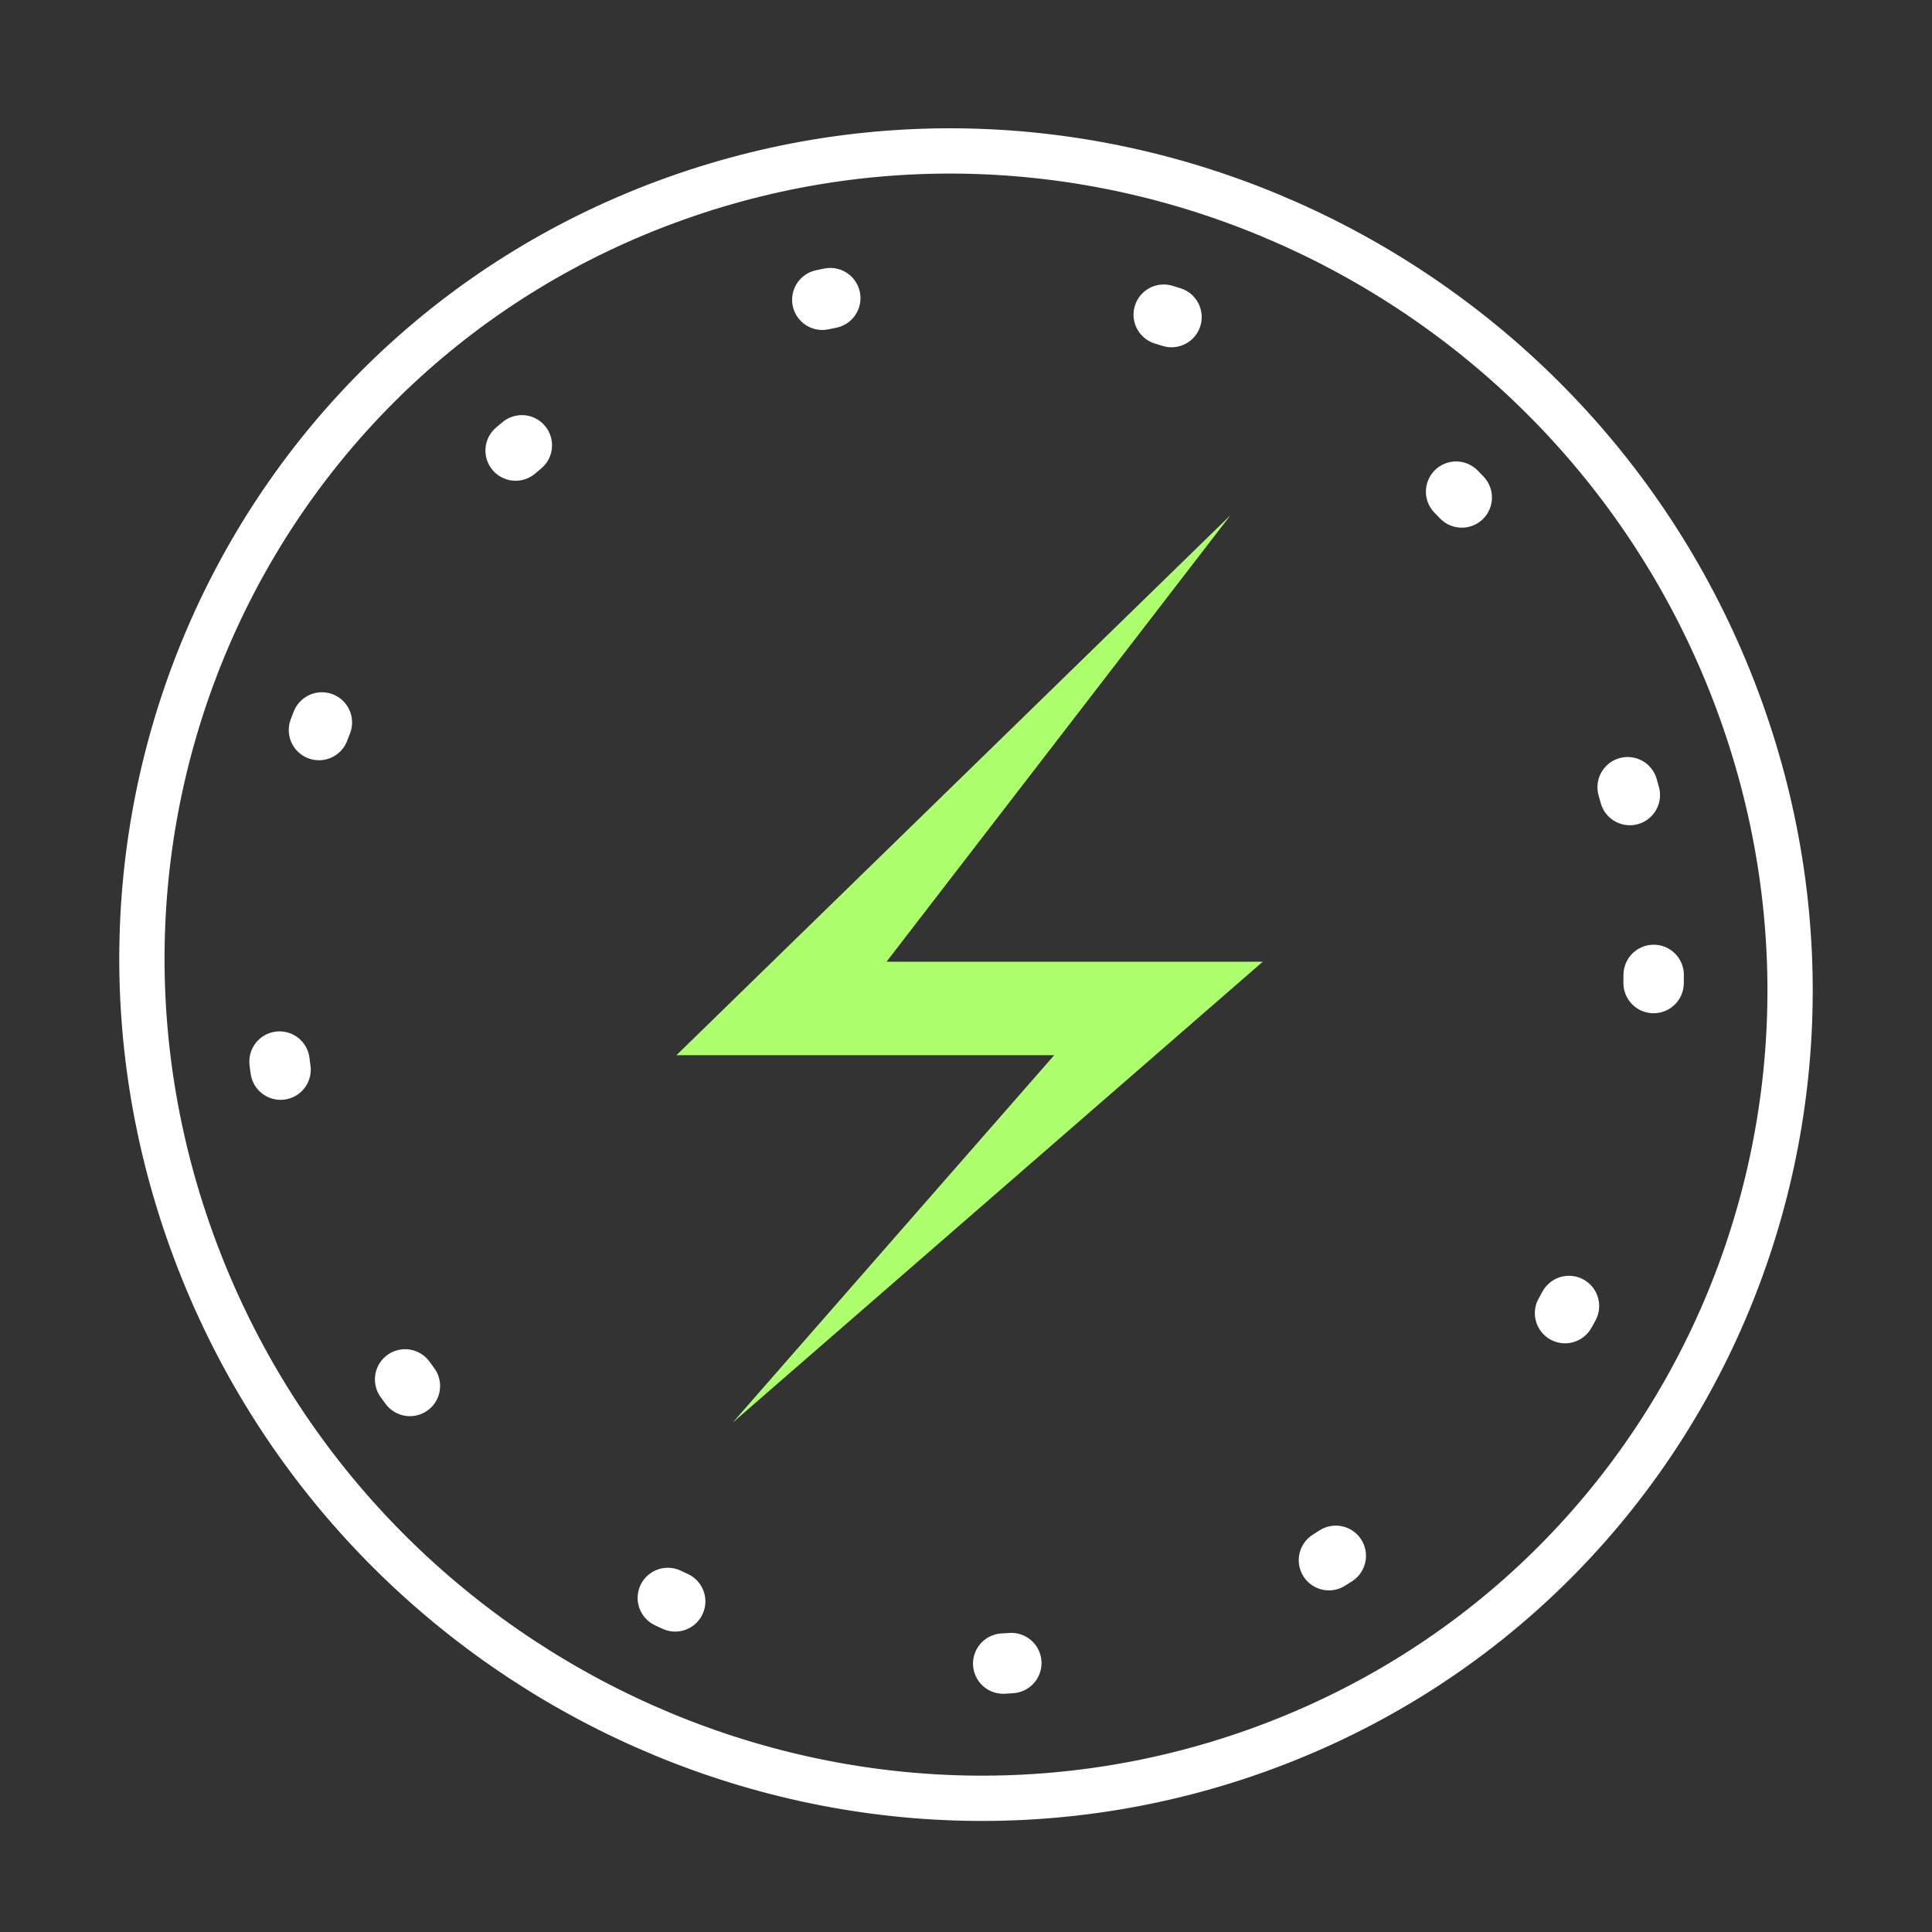
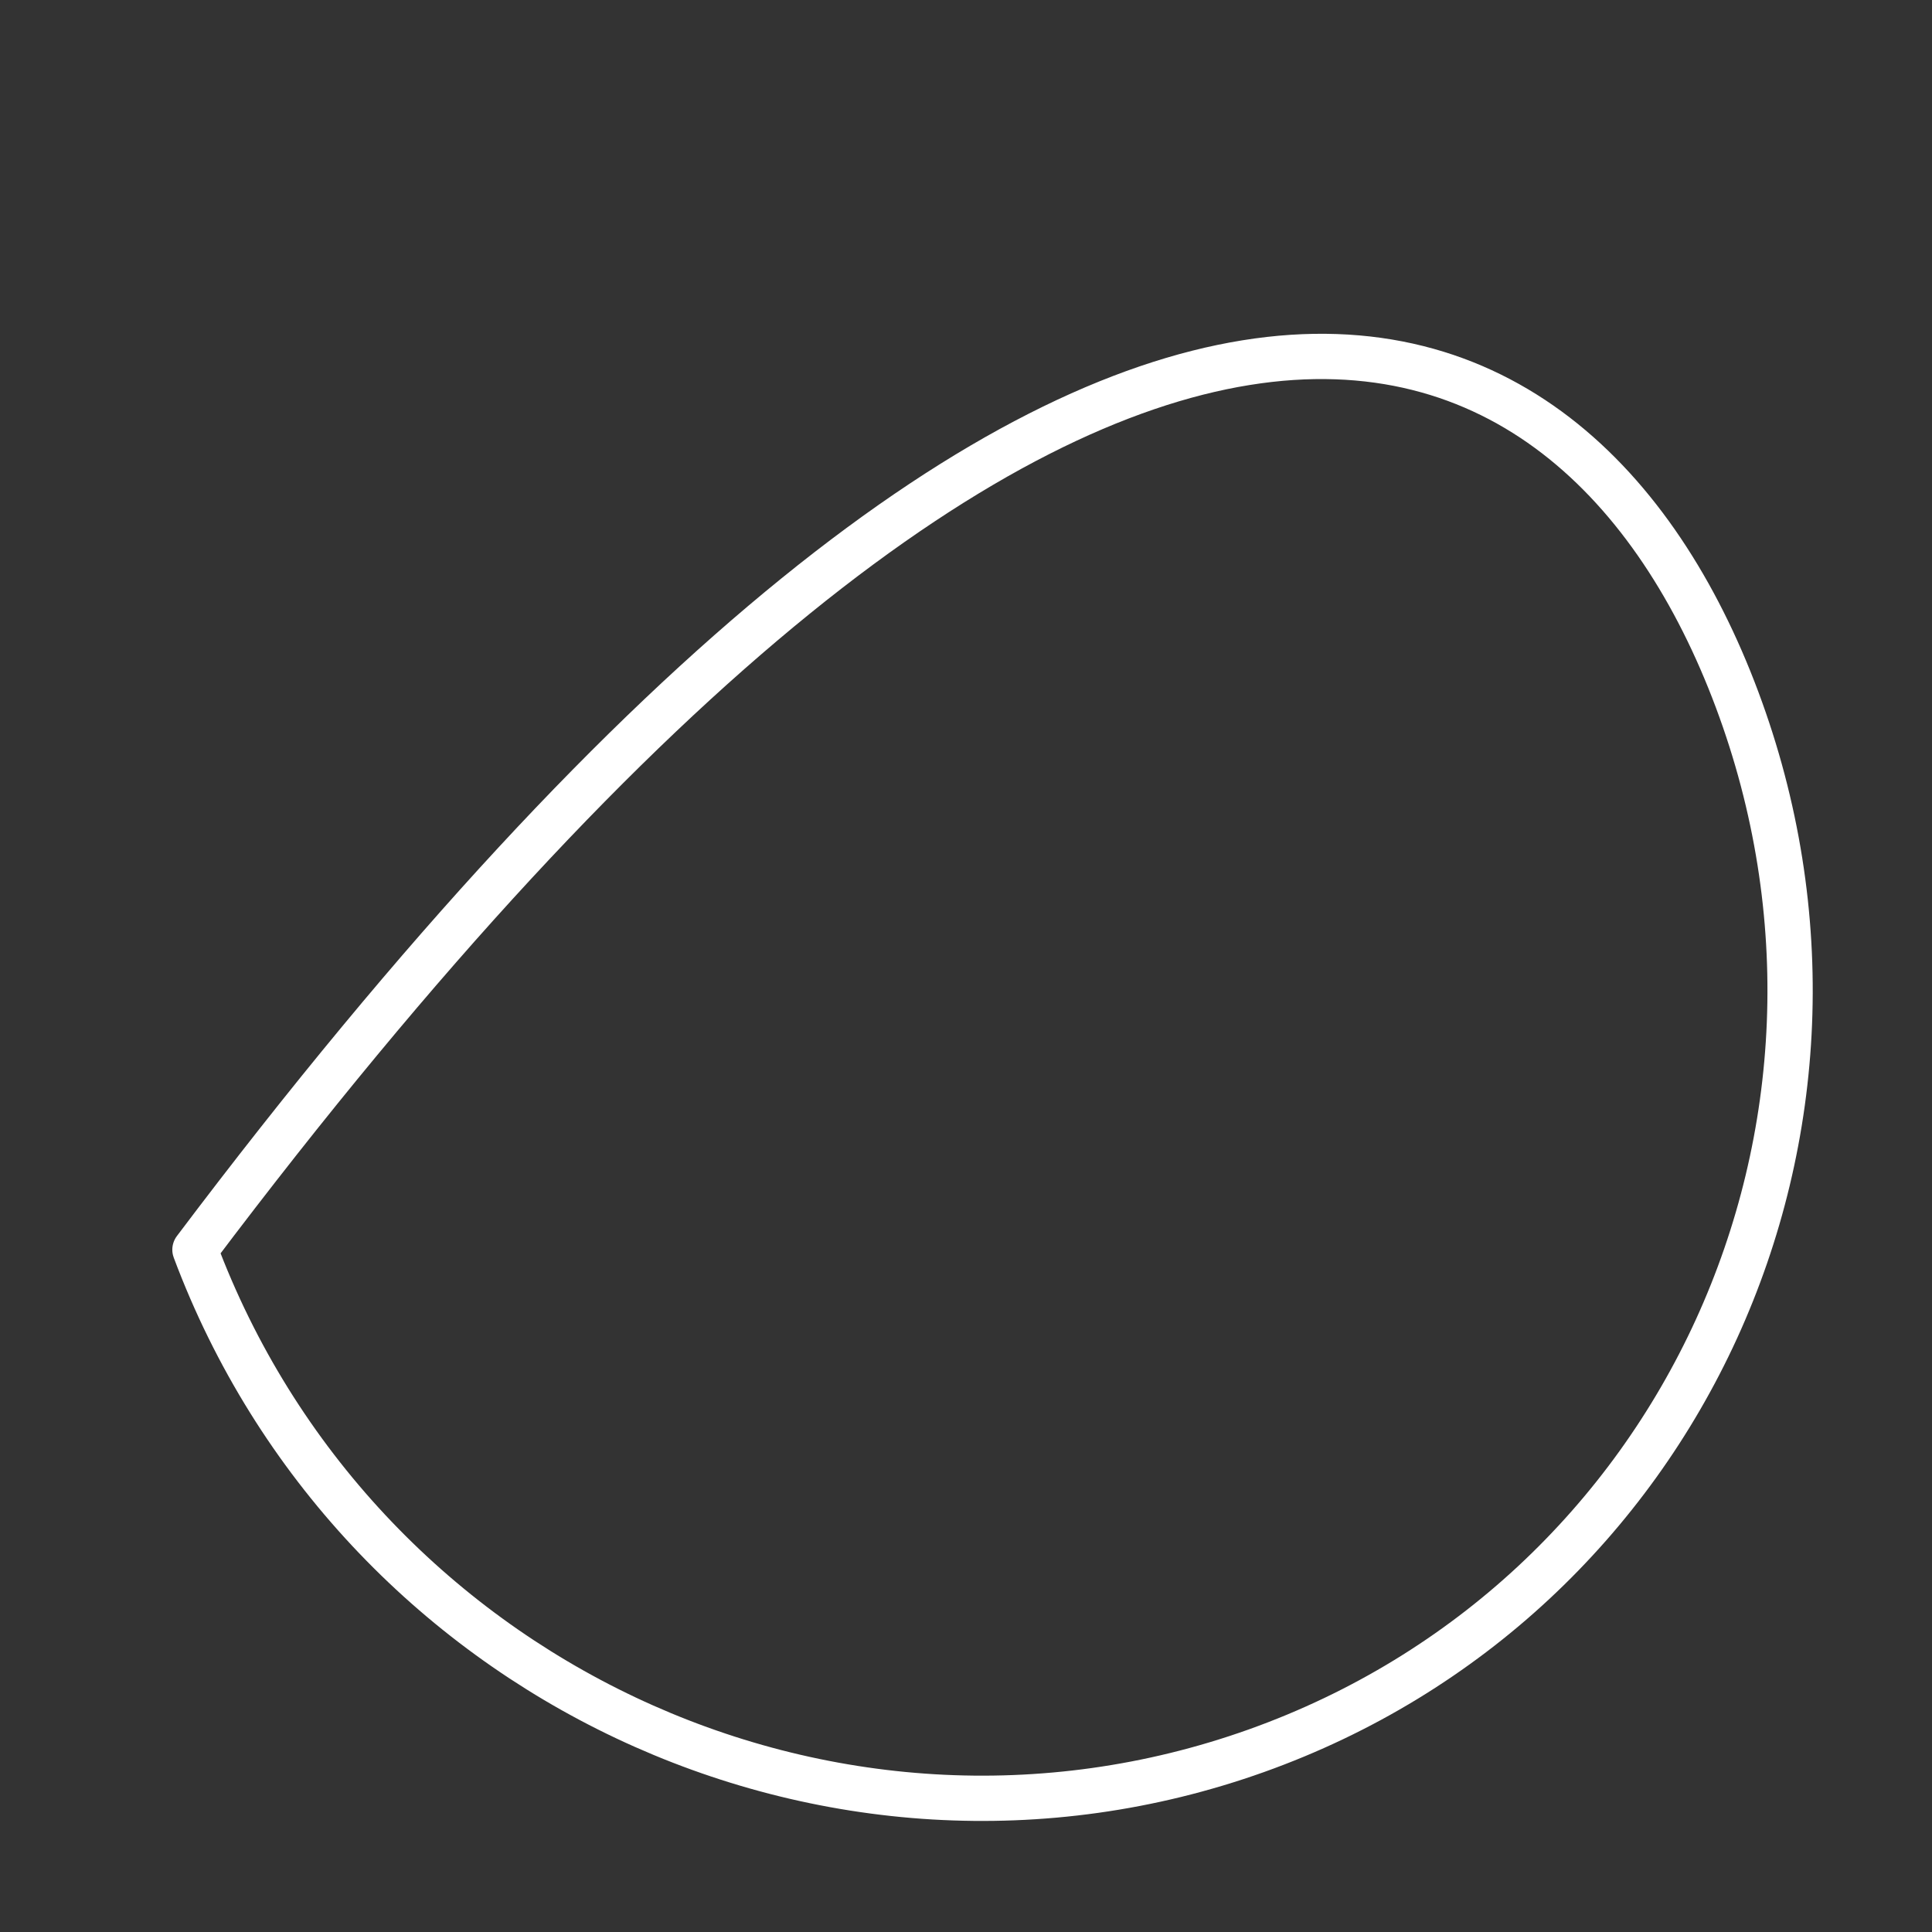
<svg xmlns="http://www.w3.org/2000/svg" width="64" height="64" viewBox="0 0 64 64" fill="none">
  <rect x="0" y="0" width="64" height="64" fill="#333333" stroke="none" />
-   <path d="M41.616 57.997C27.51 63.029 11.769 55.598 6.458 41.398C1.148 27.198 8.278 11.607 22.384 6.574C36.49 1.542 52.231 8.973 57.542 23.173C62.852 37.373 55.722 52.964 41.616 57.997Z" stroke="white" stroke-width="1.5" stroke-linejoin="round" />
-   <circle cx="31.929" cy="32.295" r="22.851" stroke="white" stroke-width="2" stroke-linecap="round" stroke-linejoin="round" stroke-dasharray="0.27 11.17" />
-   <path d="M22.408 34.954L40.767 17.06L29.368 31.858H41.831L24.271 47.126L34.922 34.954H22.408Z" fill="#AEFF6E" />
+   <path d="M41.616 57.997C27.51 63.029 11.769 55.598 6.458 41.398C36.49 1.542 52.231 8.973 57.542 23.173C62.852 37.373 55.722 52.964 41.616 57.997Z" stroke="white" stroke-width="1.5" stroke-linejoin="round" />
</svg>